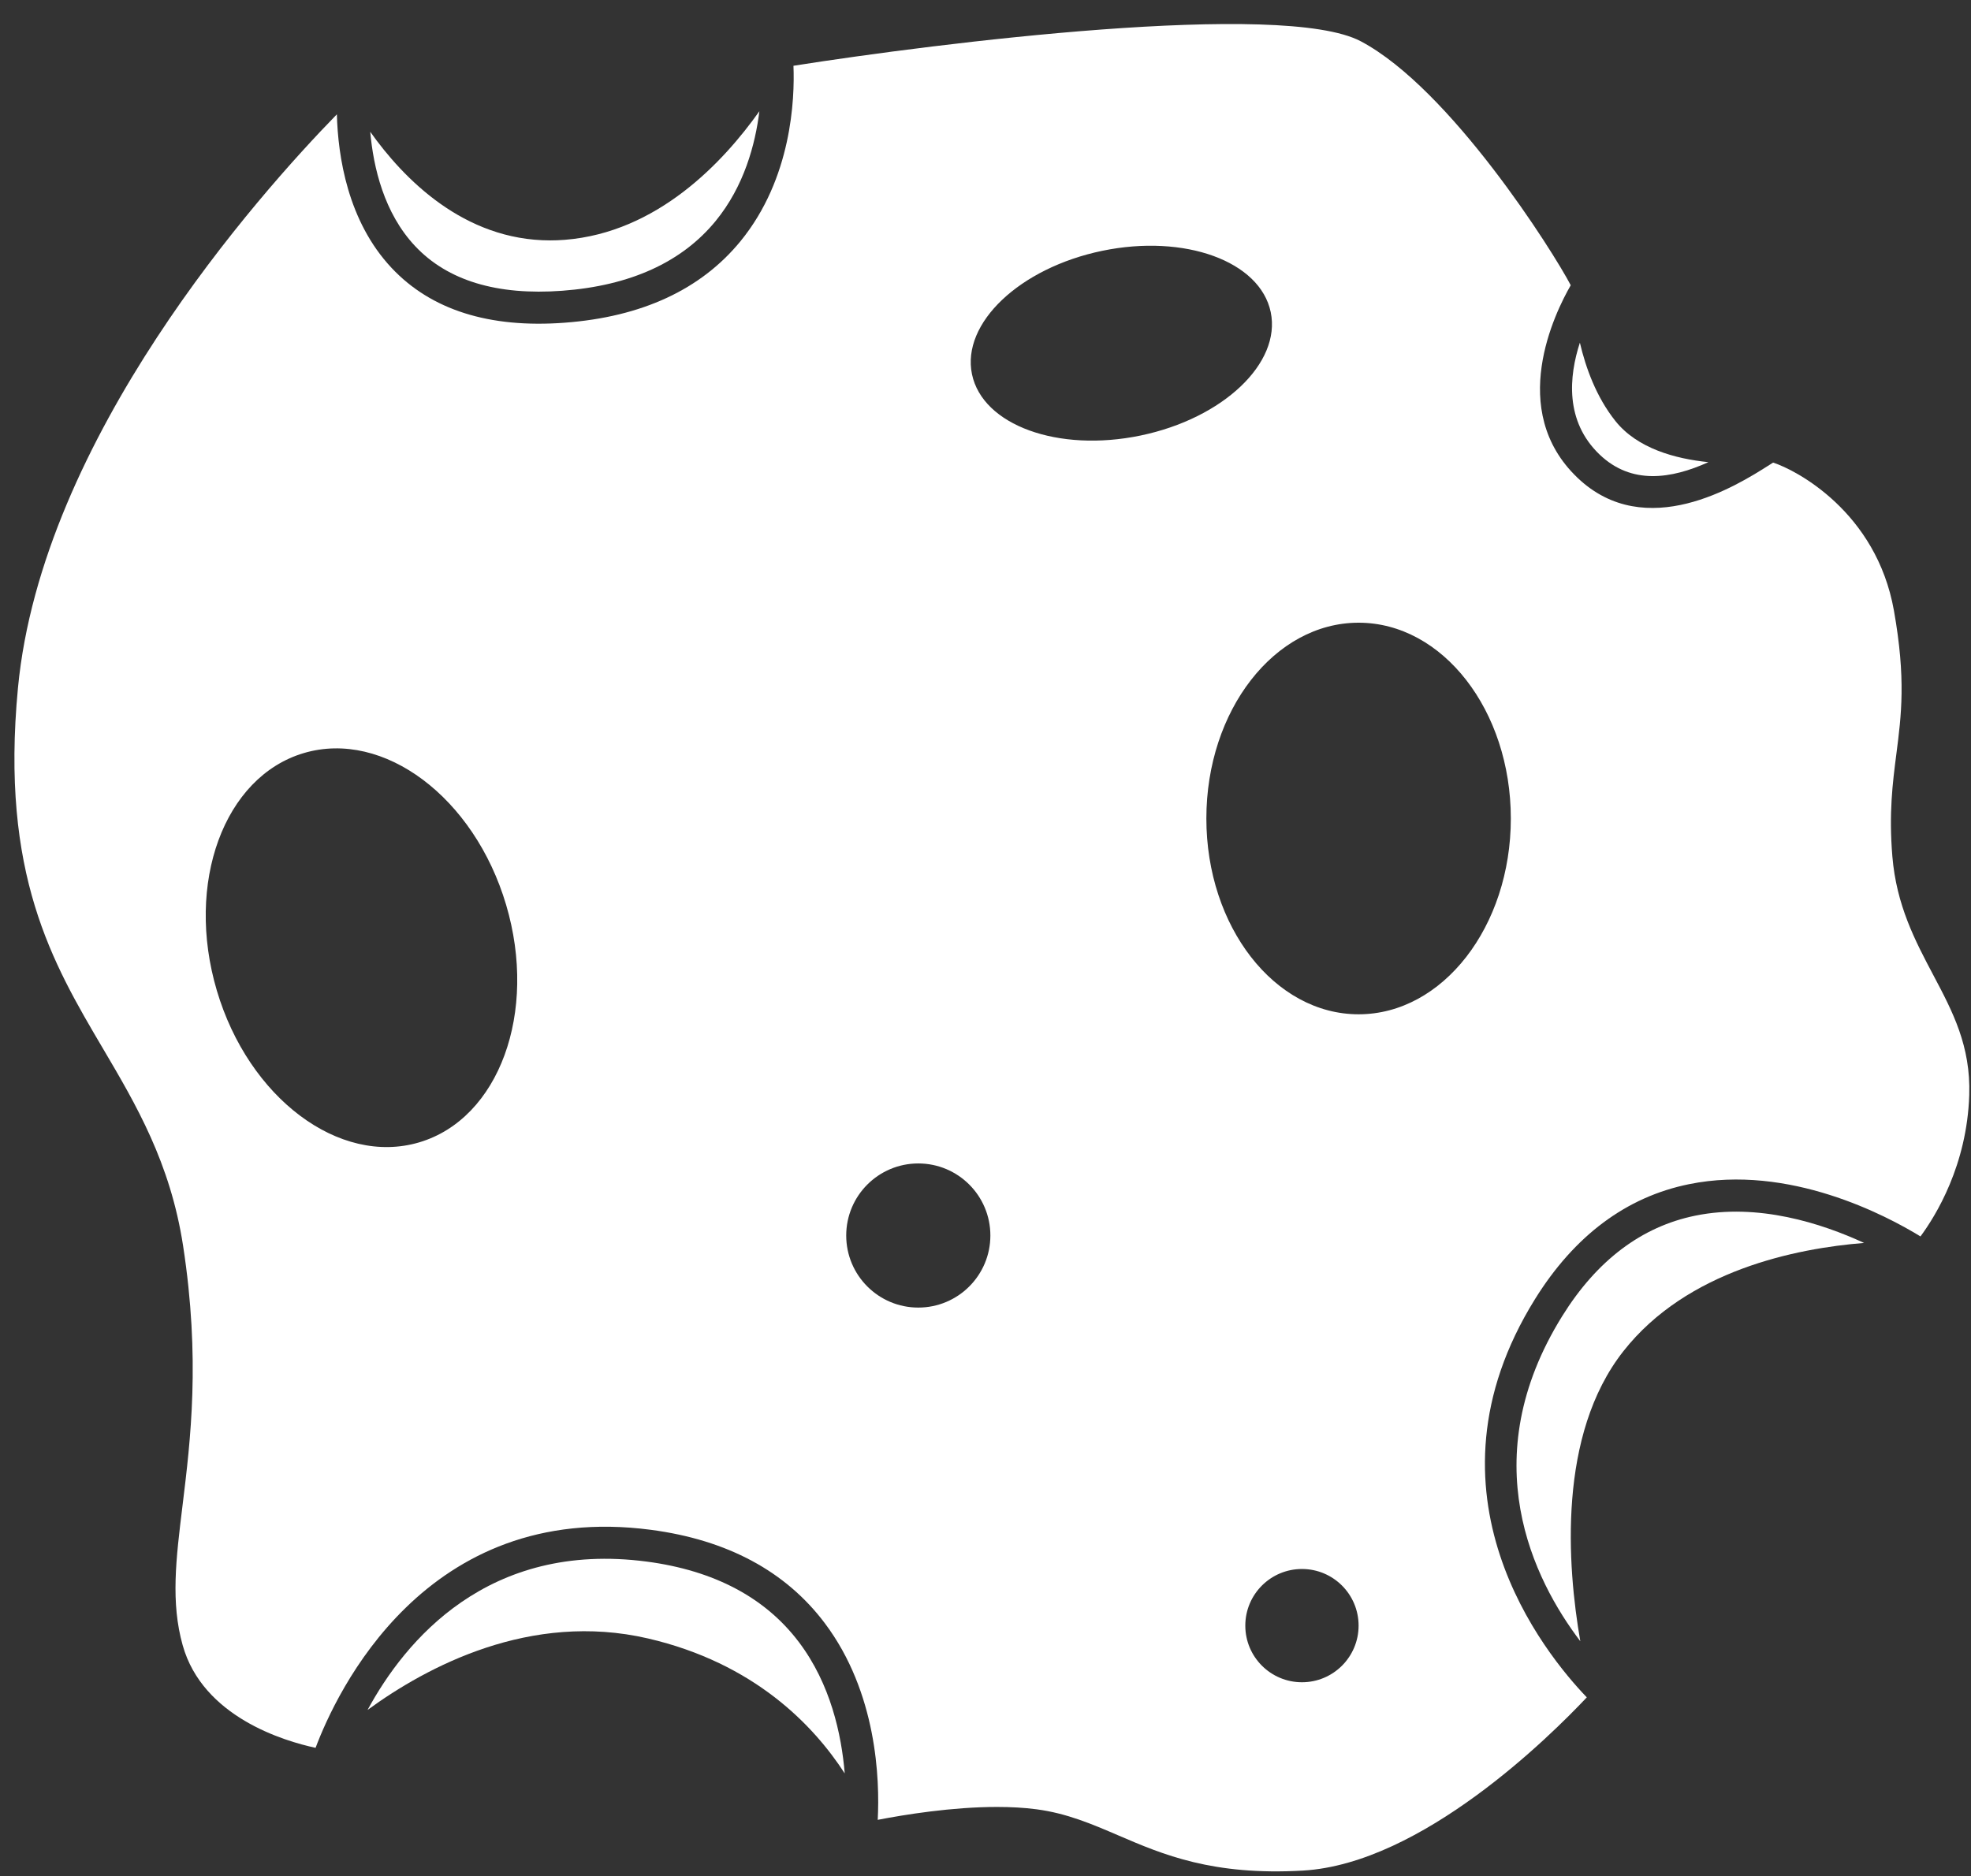
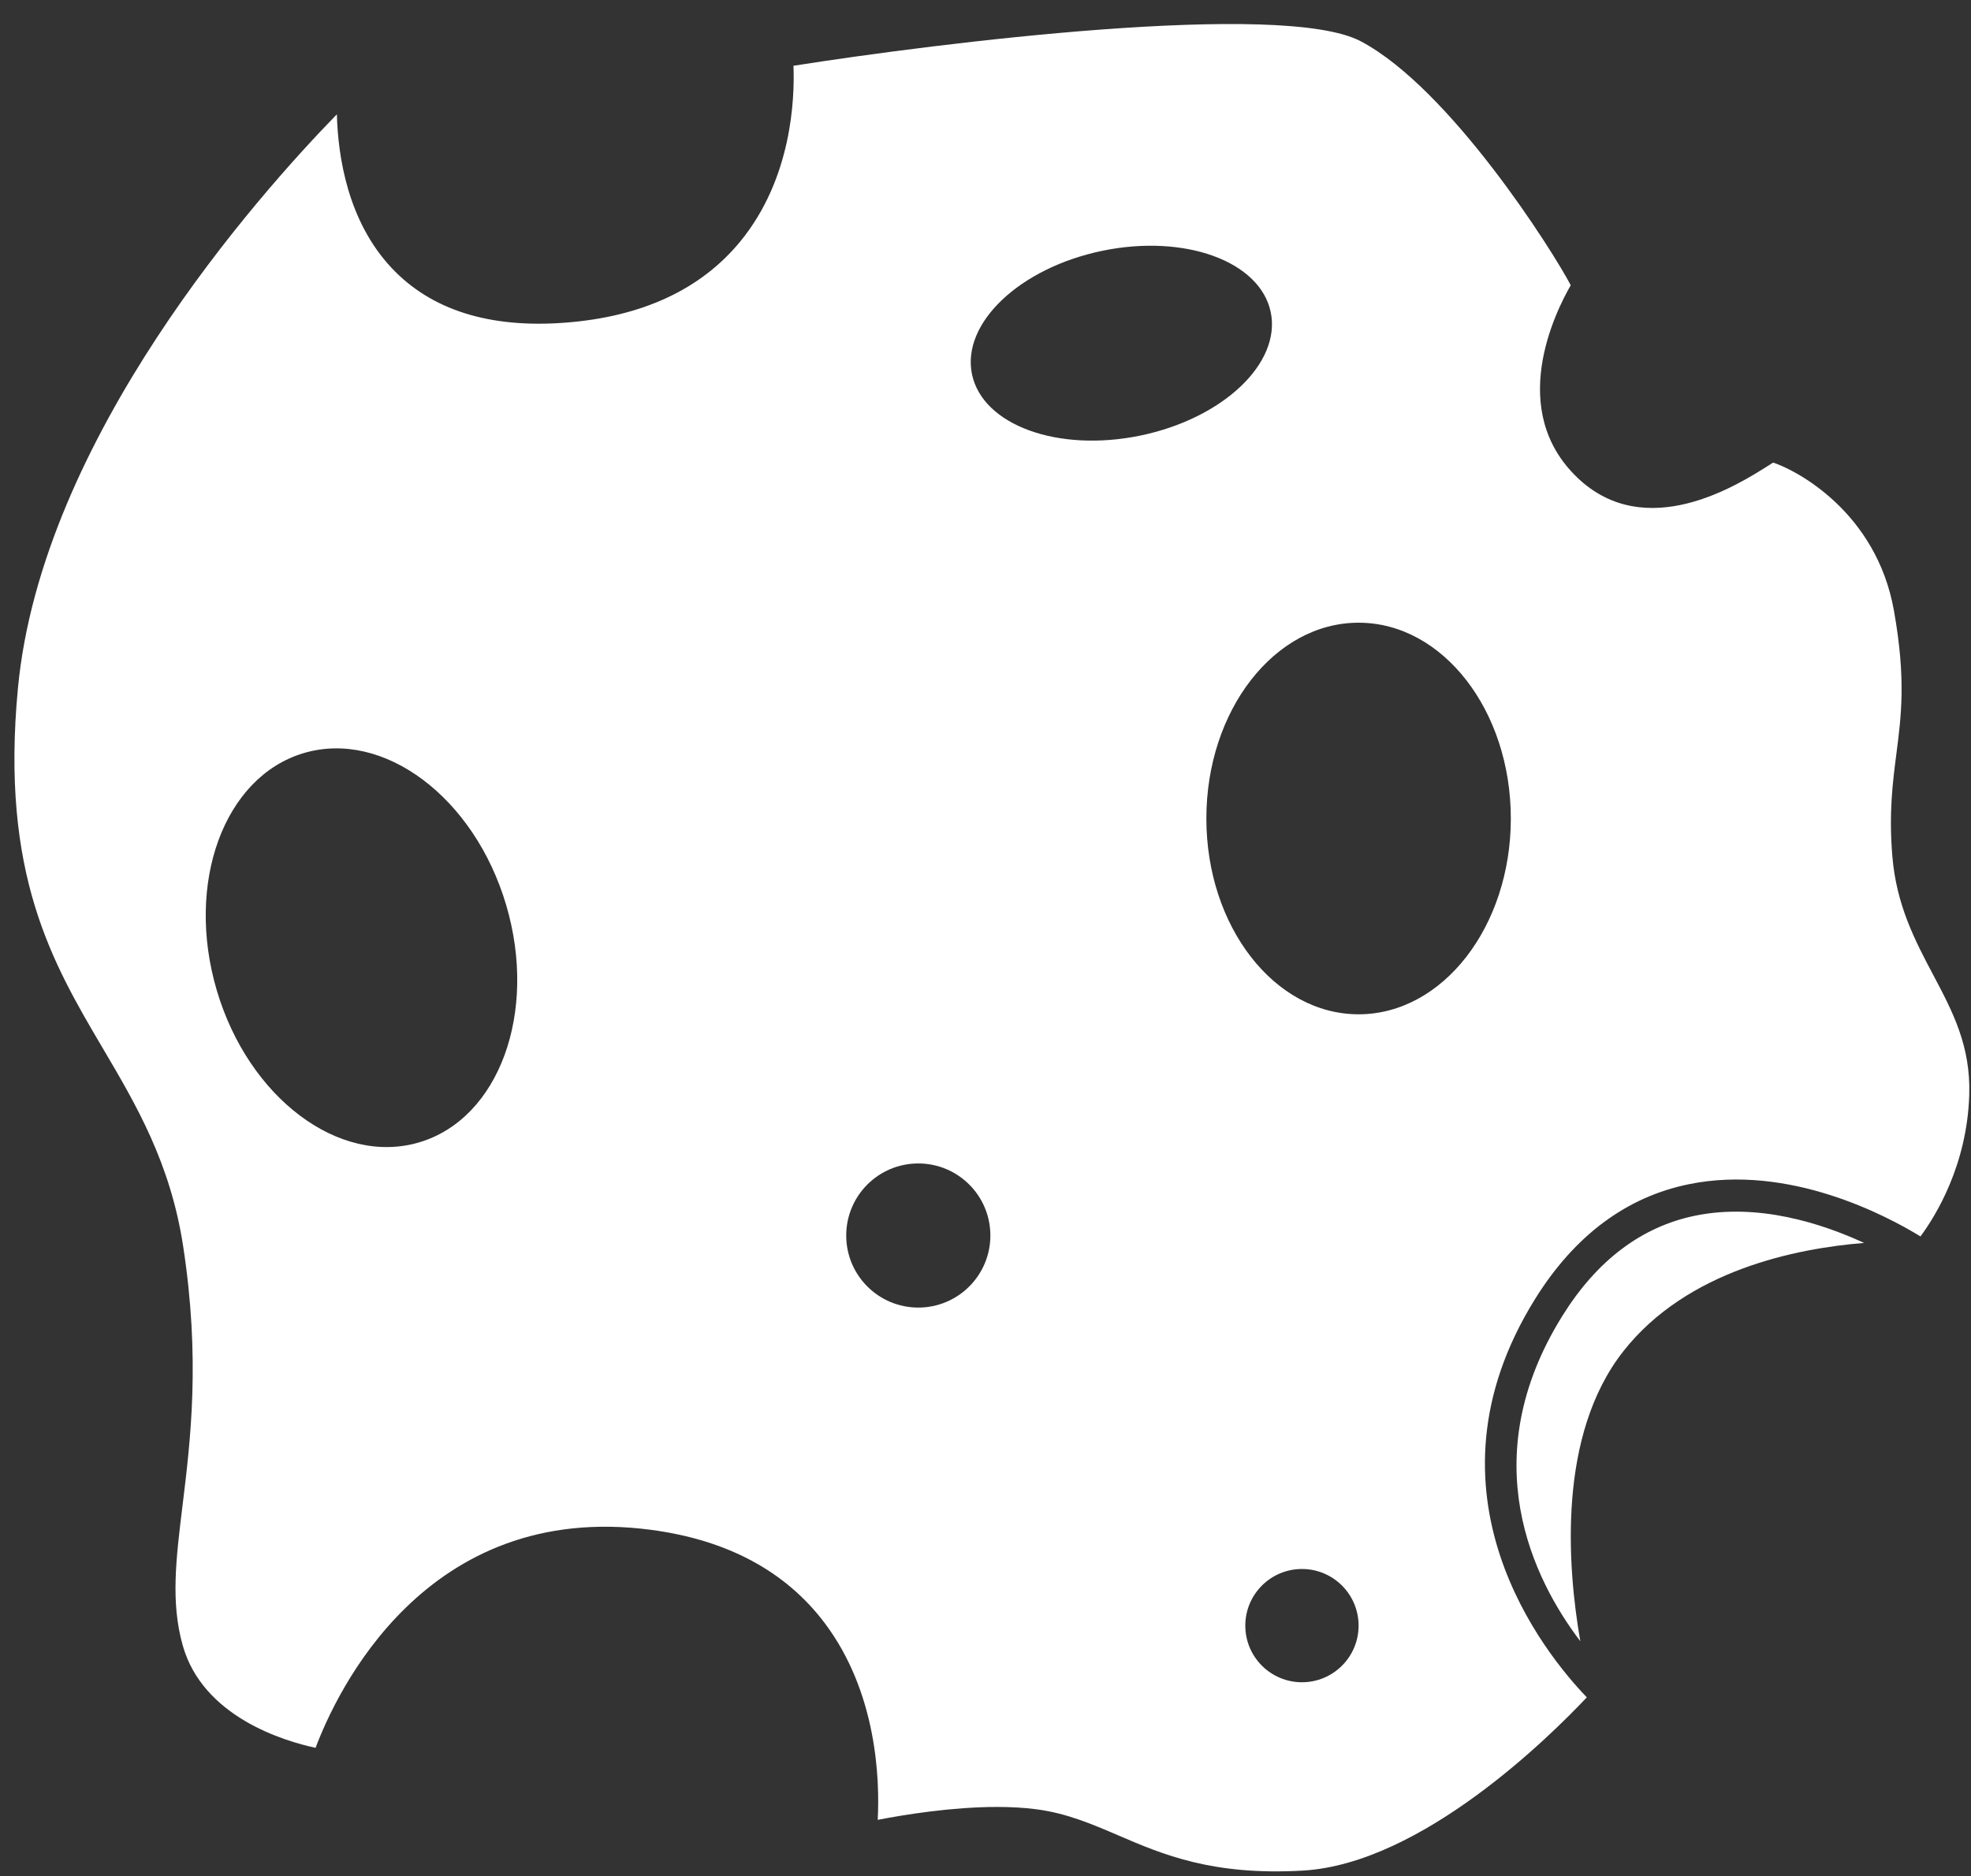
<svg xmlns="http://www.w3.org/2000/svg" fill="#ffffff" height="117.1" preserveAspectRatio="xMidYMid meet" version="1" viewBox="-0.9 -1.5 123.0 117.1" width="123" zoomAndPan="magnify">
  <rect x="-0.9" y="-1.5" width="123.0" height="117.1" fill="#333333" stroke="none" />
  <g id="change1_1">
    <path d="M104.894,74.379c-3.348,0.683-6.141,2.791-8.303,6.268c-5.561,8.943-1.781,16.464,1.128,20.296 c-0.822-4.738-1.42-12.88,2.689-18.105c3.972-5.049,10.768-6.416,15.02-6.757C112.779,74.859,108.815,73.576,104.894,74.379z" fill="inherit" />
-     <path d="M105.713,27.347c-2.074-0.211-4.439-0.856-5.806-2.571c-1.193-1.497-1.849-3.321-2.215-4.887 c-0.681,2.097-0.95,4.9,1.234,6.986C100.92,28.777,103.394,28.395,105.713,27.347z" fill="inherit" />
-     <path d="M34.182,16.649c4.248-0.316,7.471-1.782,9.578-4.355c1.777-2.17,2.474-4.785,2.729-6.852 c-2.245,3.171-6.364,7.575-12.154,8.028c-0.305,0.024-0.605,0.035-0.9,0.035c-5.405,0-9.161-3.863-11.23-6.779 c0.197,2.224,0.858,5.071,2.803,7.137C27.03,16.014,30.114,16.95,34.182,16.649z" fill="inherit" />
-     <path d="M39.465,95.972c-9.933-1.306-15.094,4.955-17.427,9.259c3.711-2.71,10.172-6.158,17.492-4.464 c6.646,1.542,10.341,5.425,12.285,8.425c-0.203-2.443-0.887-5.58-2.854-8.187C46.863,98.22,43.667,96.527,39.465,95.972z" fill="inherit" />
    <path d="M119.748,59.363c-1.132-2.14-2.303-4.354-2.556-7.415c-0.224-2.703,0.018-4.578,0.251-6.391 c0.311-2.41,0.604-4.687-0.152-8.944c-1.096-6.17-6.113-8.782-7.541-9.239c-0.092,0.057-0.203,0.129-0.331,0.21 c-1.882,1.189-7.607,4.813-11.876,0.736c-4.414-4.213-1.41-10.302-0.421-12.016c-1.096-2.102-7.507-12.265-13.105-15.229 c-4.876-2.579-26.385,0.109-35.401,1.53c0.083,2.071-0.104,7.027-3.298,10.941c-2.468,3.023-6.165,4.738-10.989,5.097 c-4.7,0.352-8.33-0.8-10.789-3.418c-2.745-2.922-3.349-6.966-3.417-9.59C15.205,10.682,1.703,25.836,0.22,41.443 c-1.105,11.632,2.151,17.154,5.299,22.494c2.069,3.509,4.209,7.138,5.007,12.326c1.085,7.057,0.465,12.125-0.034,16.198 c-0.415,3.384-0.742,6.057,0.008,8.733c1.254,4.471,6.323,5.979,8.293,6.402c1.269-3.382,6.828-15.47,20.933-13.607 c4.76,0.628,8.408,2.588,10.842,5.823c3.263,4.337,3.437,9.755,3.306,12.279c1.667-0.323,4.623-0.805,7.447-0.805 c0.847,0,1.682,0.043,2.467,0.147c1.896,0.251,3.458,0.923,5.112,1.634c2.751,1.183,5.869,2.521,11.524,2.19 c7.402-0.436,15.421-8.39,17.7-10.812c-2.596-2.698-10.79-12.703-3.232-24.858c2.465-3.965,5.7-6.379,9.613-7.173 c6.239-1.271,12.314,1.958,14.442,3.261c0.952-1.288,2.903-4.442,3.043-8.821C122.09,63.79,120.953,61.639,119.748,59.363z M25.258,69.804c-4.985,1.477-10.638-2.765-12.626-9.475c-1.988-6.71,0.442-13.347,5.427-14.824 c4.985-1.477,10.638,2.765,12.626,9.475C32.673,61.69,30.243,68.327,25.258,69.804z M56.406,80.116 c-2.484,0-4.498-2.014-4.498-4.498s2.014-4.498,4.498-4.498c2.484,0,4.498,2.014,4.498,4.498S58.89,80.116,56.406,80.116z M59.756,21.857c-0.661-3.184,2.976-6.631,8.125-7.701c5.148-1.069,9.858,0.645,10.519,3.828c0.661,3.184-2.976,6.631-8.125,7.701 C65.127,26.754,60.417,25.04,59.756,21.857z M80.348,103.503c-1.952,0-3.535-1.583-3.535-3.535c0-1.952,1.583-3.535,3.535-3.535 c1.953,0,3.535,1.583,3.535,3.535C83.883,101.92,82.301,103.503,80.348,103.503z M83.883,61.81c-5.246,0-9.5-5.472-9.5-12.221 c0-6.75,4.253-12.221,9.5-12.221s9.5,5.472,9.5,12.221C93.383,56.338,89.13,61.81,83.883,61.81z" fill="inherit" />
  </g>
</svg>